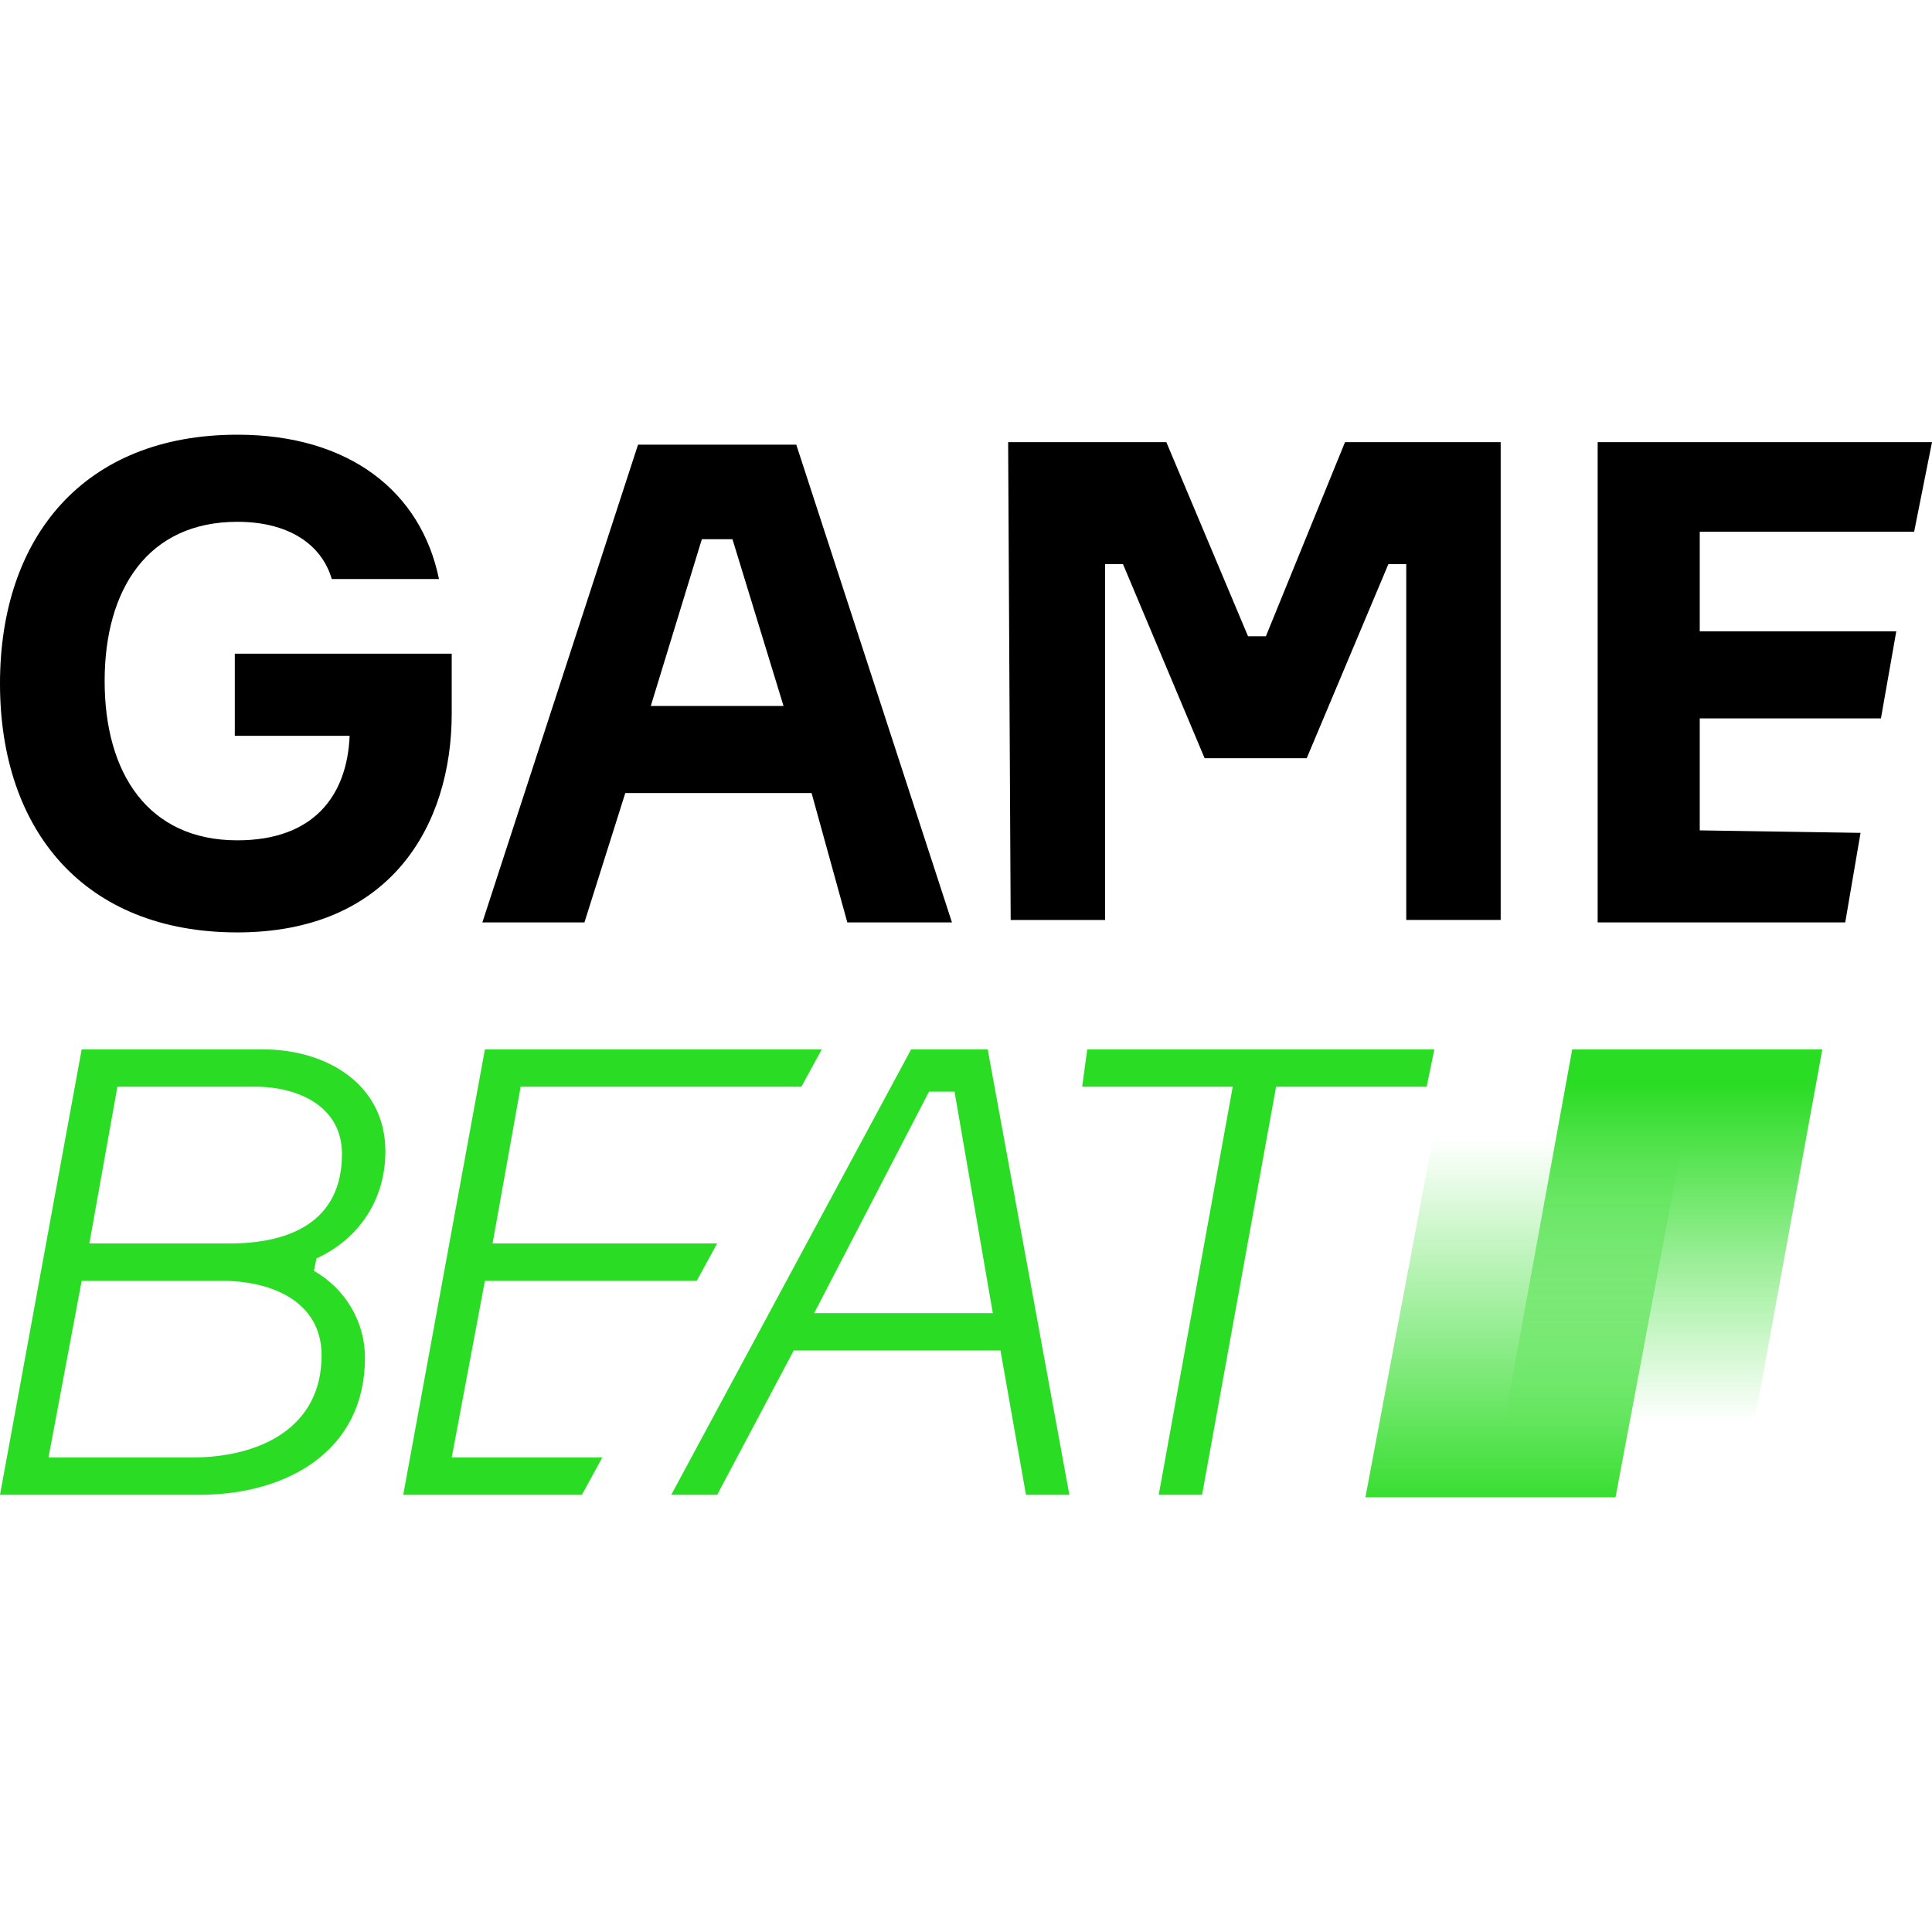
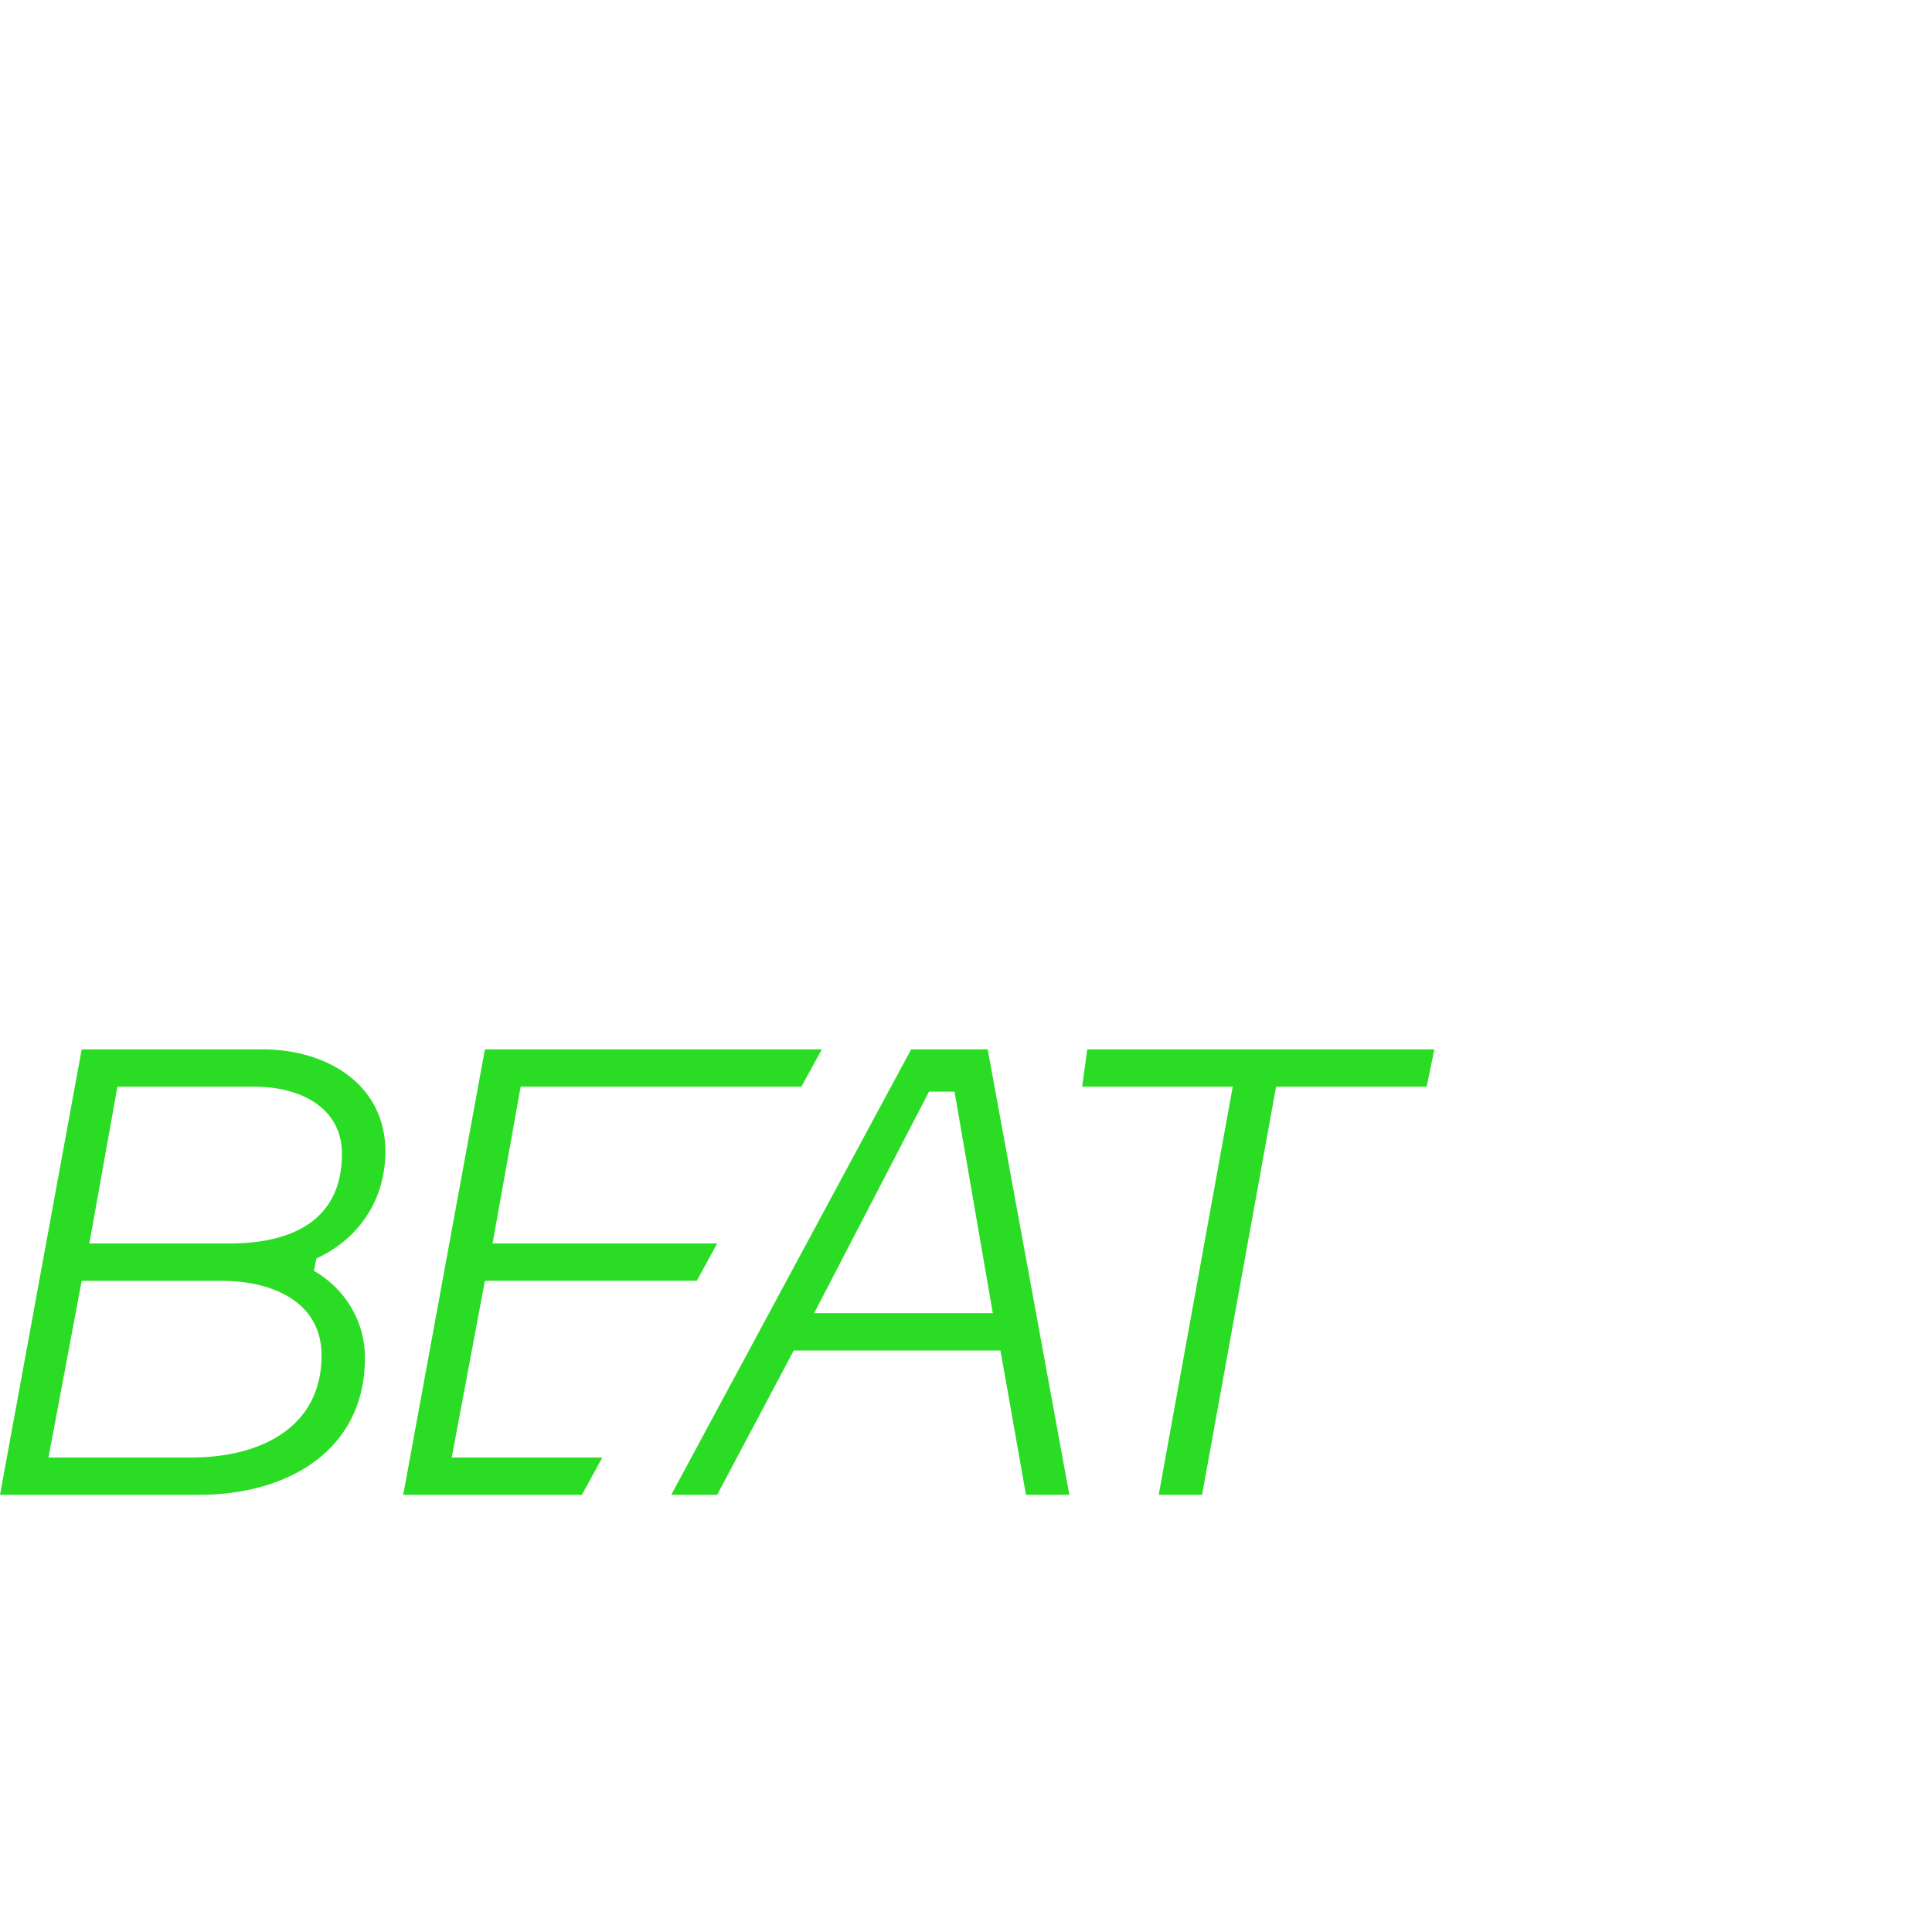
<svg xmlns="http://www.w3.org/2000/svg" width="80" height="80" viewBox="0 0 80 80" fill="none">
-   <path d="M18.705 27.171V29.541C18.705 34.178 16.169 38.609 9.828 38.609C3.488 38.609 0 34.384 0 28.304C0 22.225 3.487 18 9.828 18C14.478 18 17.438 20.369 18.177 23.977H13.738C13.316 22.534 11.942 21.607 9.828 21.607C6.129 21.607 4.333 24.389 4.333 28.201C4.333 32.013 6.129 34.796 9.828 34.796C12.998 34.796 14.373 32.942 14.478 30.468H9.723V27.068H18.705V27.171ZM33.606 32.838H25.892L24.2 38.196H19.973L26.42 18.412H32.972L39.419 38.196H35.086L33.606 32.838ZM26.948 29.232H32.444L30.33 22.328H29.062L26.948 29.232ZM41.744 18.309H48.296L51.678 26.346H52.418L55.694 18.309H62.14V38.093H58.23V23.359H57.49L54.108 31.397H49.881L46.5 23.358H45.76V38.094H41.85L41.745 18.31L41.744 18.309ZM77.041 34.487L76.407 38.196H66.156V18.309H80L79.26 22.019H70.383V26.141H78.521L77.886 29.747H70.383V34.384L77.041 34.487Z" fill="black" />
-   <path d="M12.999 52.623C13.645 52.991 14.18 53.518 14.55 54.151C14.921 54.783 15.115 55.5 15.112 56.229C15.112 60.042 11.942 61.897 8.243 61.897H0L3.382 43.452H10.885C13.527 43.452 15.958 44.895 15.958 47.677C15.958 49.635 14.901 51.284 13.104 52.108L13 52.624L12.999 52.623ZM7.926 60.352C10.779 60.352 13.316 59.114 13.316 56.127C13.316 53.86 11.202 53.036 9.194 53.036H3.382L2.008 60.352H7.926ZM3.699 51.489H9.51C12.047 51.489 14.16 50.562 14.16 47.78C14.16 45.822 12.364 44.998 10.567 44.998H4.861L3.7 51.489H3.699ZM24.94 60.352L24.095 61.897H16.697L20.079 43.452H34.029L33.184 44.998H21.559L20.396 51.489H29.696L28.851 53.035H20.079L18.705 60.352H24.94ZM44.28 61.897H42.483L41.427 55.92H32.867L29.697 61.897H27.794L37.728 43.452H40.898L44.28 61.897ZM33.712 54.375H41.11L39.525 45.204H38.468L33.712 54.375ZM59.075 44.998H52.84L49.775 61.897H47.98L51.045 44.998H44.81L45.02 43.452H59.393L59.075 44.998Z" fill="#2BDC24" />
-   <path d="M72.076 62.001H61.719L65.102 43.452H75.459L72.076 62.001Z" fill="url(#paint0_linear_1832_24962)" />
-   <path d="M66.896 62.001H56.539L60.026 43.452H70.383L66.896 62.001Z" fill="url(#paint1_linear_1832_24962)" />
+   <path d="M12.999 52.623C13.645 52.991 14.18 53.518 14.55 54.151C14.921 54.783 15.115 55.5 15.112 56.229C15.112 60.042 11.942 61.897 8.243 61.897H0L3.382 43.452H10.885C13.527 43.452 15.958 44.895 15.958 47.677C15.958 49.635 14.901 51.284 13.104 52.108L12.999 52.623ZM7.926 60.352C10.779 60.352 13.316 59.114 13.316 56.127C13.316 53.86 11.202 53.036 9.194 53.036H3.382L2.008 60.352H7.926ZM3.699 51.489H9.51C12.047 51.489 14.16 50.562 14.16 47.78C14.16 45.822 12.364 44.998 10.567 44.998H4.861L3.7 51.489H3.699ZM24.94 60.352L24.095 61.897H16.697L20.079 43.452H34.029L33.184 44.998H21.559L20.396 51.489H29.696L28.851 53.035H20.079L18.705 60.352H24.94ZM44.28 61.897H42.483L41.427 55.92H32.867L29.697 61.897H27.794L37.728 43.452H40.898L44.28 61.897ZM33.712 54.375H41.11L39.525 45.204H38.468L33.712 54.375ZM59.075 44.998H52.84L49.775 61.897H47.98L51.045 44.998H44.81L45.02 43.452H59.393L59.075 44.998Z" fill="#2BDC24" />
  <defs>
    <linearGradient id="paint0_linear_1832_24962" x1="68.589" y1="62.184" x2="68.589" y2="44.904" gradientUnits="userSpaceOnUse">
      <stop offset="0.193" stop-color="#2BDC24" stop-opacity="0" />
      <stop offset="1" stop-color="#2BDC24" />
    </linearGradient>
    <linearGradient id="paint1_linear_1832_24962" x1="63.461" y1="43.38" x2="63.461" y2="63.013" gradientUnits="userSpaceOnUse">
      <stop offset="0.193" stop-color="#2BDC24" stop-opacity="0" />
      <stop offset="1" stop-color="#2BDC24" />
    </linearGradient>
  </defs>
</svg>